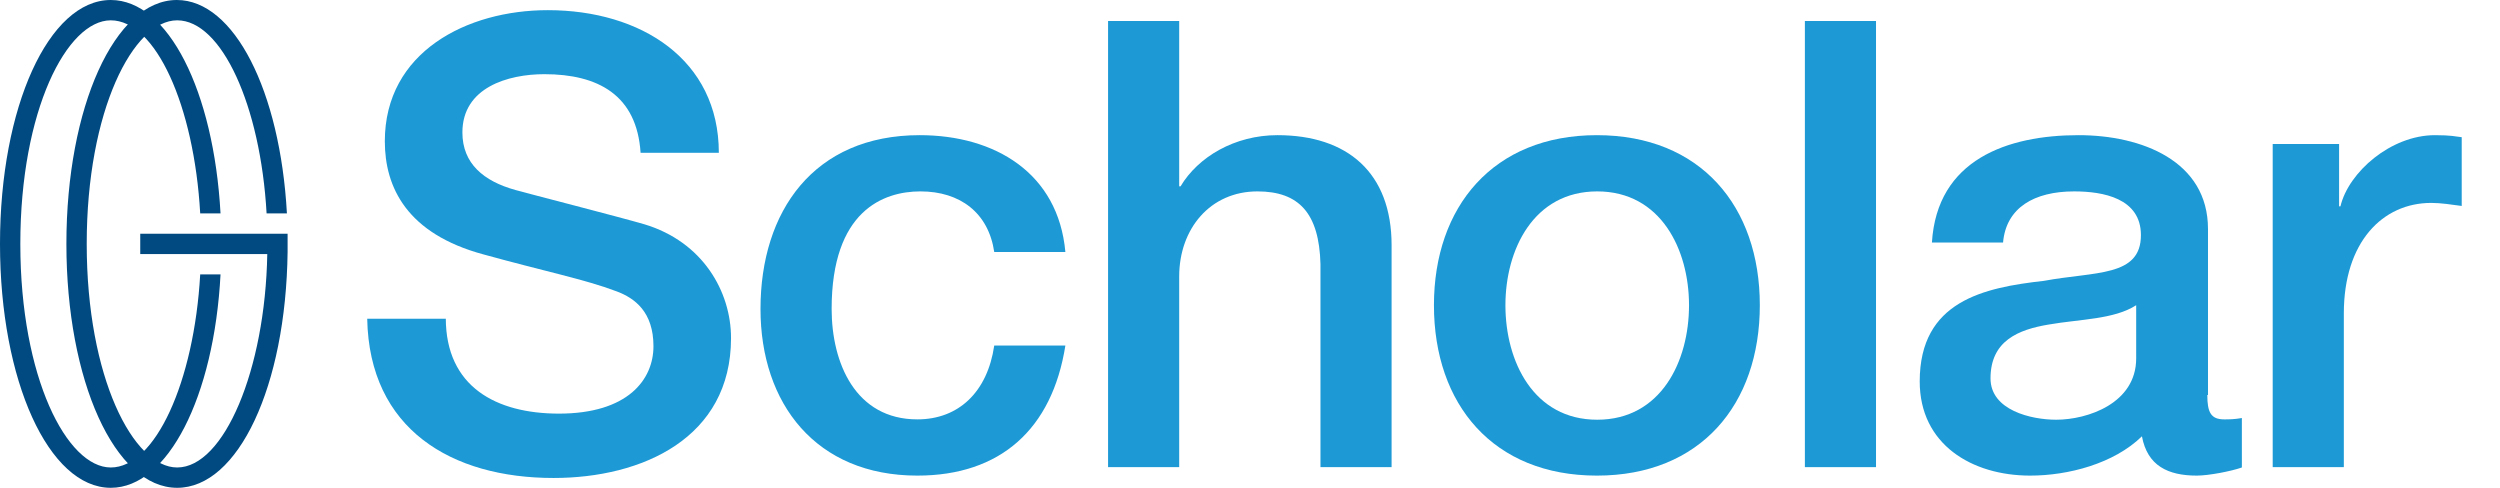
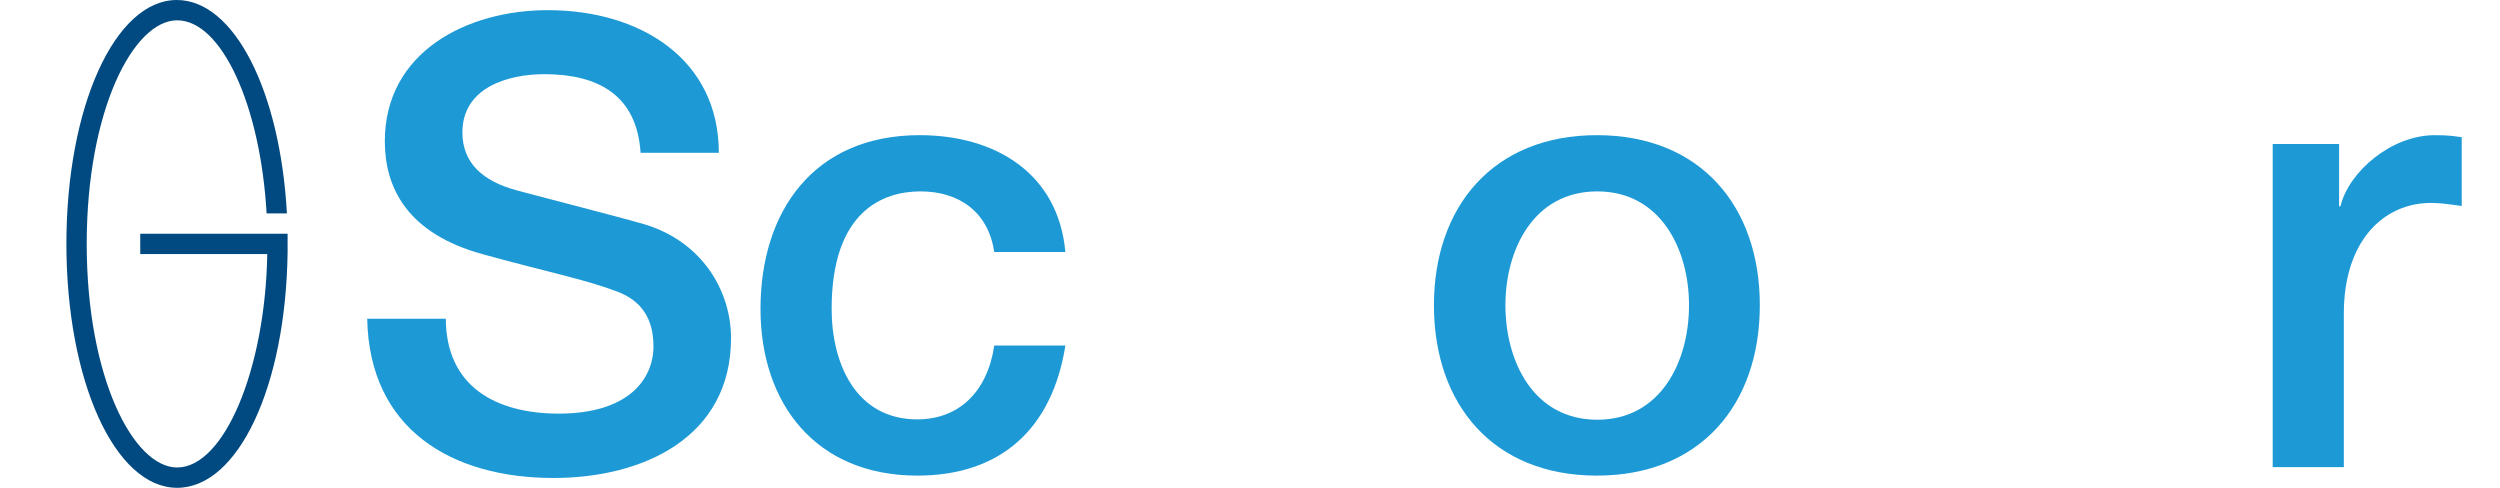
<svg xmlns="http://www.w3.org/2000/svg" version="1.1" id="Layer_1" x="0px" y="0px" viewBox="0 0 738 144" enable-background="new 0 0 738 144" xml:space="preserve">
  <rect fill="none" width="738" height="144" />
  <g>
    <path fill="#1D9AD6" d="M131.6,93.9c0,20.3,14.9,28.2,33.4,28.2c20.3,0,27.9-10,27.9-19.9c0-10.1-5.5-14.2-10.9-16.2   c-9.2-3.5-21.2-5.9-39.3-10.9c-22.5-6.1-29.1-19.7-29.1-33.4c0-26.4,24.3-38.7,48.1-38.7c27.5,0,50.5,14.6,50.5,42.1h-23.1   c-1.1-17-12.5-23.2-28.4-23.2c-10.7,0-24.2,3.9-24.2,17.2c0,9.2,6.3,14.4,15.7,17c2,0.6,31.2,8.1,38,10.1   c17.3,5.2,25.6,19.9,25.6,33.6c0,29.5-26.2,41.3-52.4,41.3c-30.1,0-54.4-14.4-55-47H131.6z" />
    <path fill="#1D9AD6" d="M293.5,74.4c-1.7-11.6-10.1-17.9-21.8-17.9c-10.9,0-26.2,5.7-26.2,34.7c0,15.9,7,32.6,25.3,32.6   c12.2,0,20.7-8.1,22.7-21.8h21c-3.9,24.7-19.2,38.4-43.7,38.4c-29.9,0-46.3-21.2-46.3-49.2c0-28.8,15.7-51.3,47-51.3   c22.1,0,40.9,11.1,43,34.5H293.5z" />
-     <path fill="#1D9AD6" d="M327.1,6.2h21V55h0.4c5.2-8.7,16-15.1,28.6-15.1c20.7,0,33.7,11.1,33.7,32.5v65.5h-21V77.9   c-0.4-14.9-6.3-21.4-18.6-21.4c-14,0-23.1,11.1-23.1,25.1v56.3h-21V6.2z" />
    <path fill="#1D9AD6" d="M423.3,90.1c0-29.1,17.5-50.2,48.1-50.2c30.6,0,48.1,21,48.1,50.2c0,29.3-17.5,50.3-48.1,50.3   C440.8,140.4,423.3,119.4,423.3,90.1z M498.6,90.1c0-16.4-8.3-33.6-27.1-33.6s-27.1,17.2-27.1,33.6c0,16.6,8.3,33.8,27.1,33.8   S498.6,106.7,498.6,90.1z" />
-     <path fill="#1D9AD6" d="M532.8,6.2h21v131.7h-21V6.2z" />
-     <path fill="#1D9AD6" d="M651.6,116.6c0,5.2,1.1,7.2,5,7.2c1.3,0,3,0,5.2-0.4V138c-3.1,1.1-9.8,2.4-13.3,2.4   c-8.5,0-14.6-2.9-16.2-11.6c-8.3,8.1-21.8,11.6-33,11.6c-17.2,0-32.6-9.2-32.6-27.8c0-23.8,19-27.7,36.7-29.7   c15.1-2.8,28.6-1.1,28.6-13.5c0-10.9-11.2-12.9-19.7-12.9c-11.8,0-20.1,4.8-21,15.1h-21c1.5-24.5,22.3-31.7,43.3-31.7   c18.6,0,38.2,7.6,38.2,27.7V116.6z M630.6,90.1c-6.5,4.2-16.6,4.1-25.8,5.7c-9,1.5-17.2,4.8-17.2,15.9c0,9.4,12,12.2,19.4,12.2   c9.2,0,23.6-4.8,23.6-18.1V90.1z" />
    <path fill="#1D9AD6" d="M670.8,42.5h19.7v18.4h0.4c2.4-10.1,14.9-21,27.9-21c4.8,0,6.1,0.4,7.9,0.6v20.3c-3-0.4-6.1-0.9-9-0.9   c-14.4,0-25.8,11.6-25.8,32.6v45.4h-21V42.5z" />
  </g>
  <path fill="#014A81" d="M52.2,0C33.9,0,19.6,31.6,19.6,72c0,40.4,14.3,72,32.7,72c18,0,32.1-29.9,32.6-69.6c0-0.8,0-1.6,0-2.4v-3  H41.4v6h37.5c-0.6,34.2-12.8,63-26.6,63c-12.9,0-26.7-26.5-26.7-66c0-39.5,13.8-66,26.7-66c13.1,0,24.6,25.1,26.4,57h6  C82.7,26.8,69.1,0,52.2,0z" />
-   <path fill="#014A81" d="M32.7,138C19.8,138,6,111.5,6,72C6,32.5,19.8,6,32.7,6c13.2,0,24.6,25.1,26.4,57h6c-2-36.2-15.5-63-32.4-63  C14.4,0,0,31.6,0,72c0,40.4,14.4,72,32.7,72c16.8,0,30.5-26.8,32.4-63h-6C57.3,112.8,45.8,138,32.7,138z" />
</svg>